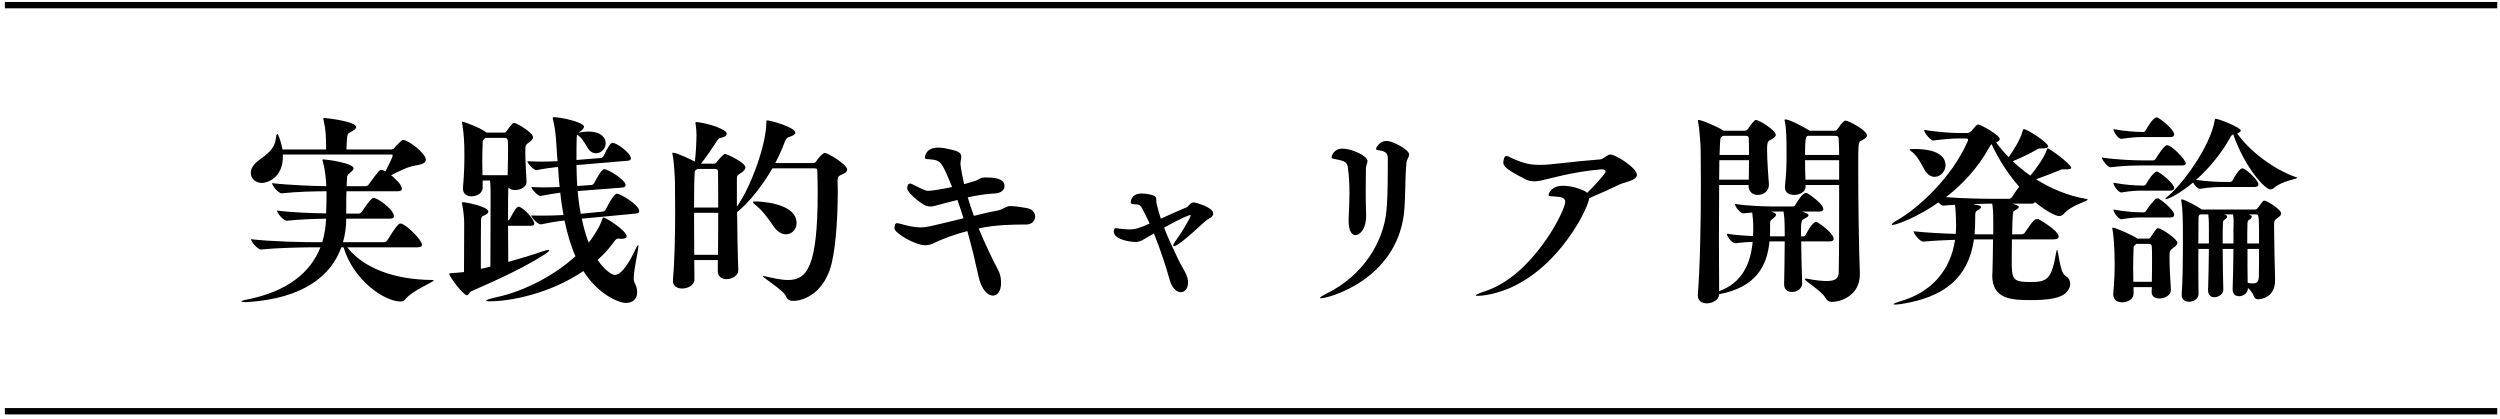
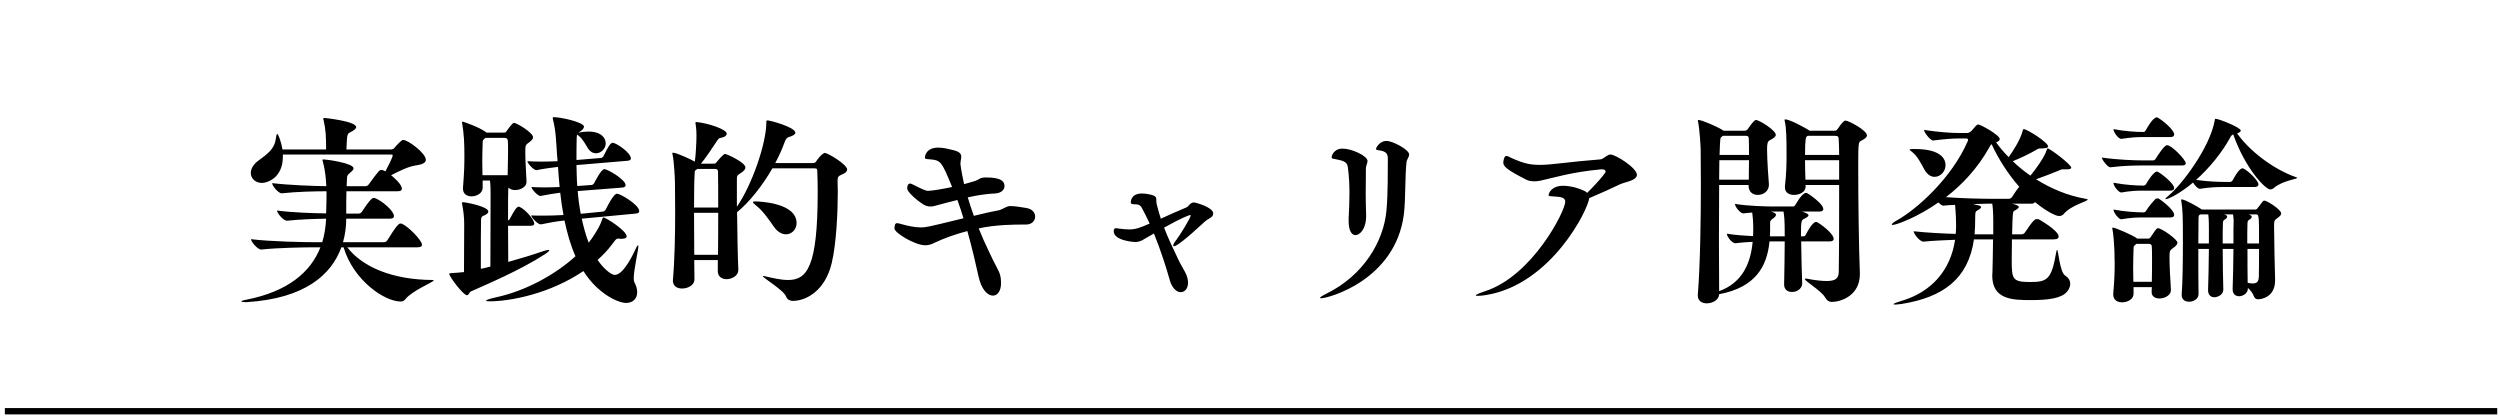
<svg xmlns="http://www.w3.org/2000/svg" width="394" height="66" viewBox="0 0 394 66" fill="none">
  <path d="M68.197 44.127C68.293 44.127 68.357 44.159 68.357 44.191C68.357 44.447 64.965 45.791 63.909 47.135C63.685 47.423 63.429 47.519 63.141 47.519C60.613 47.519 55.717 44.223 54.149 38.975H53.797C52.229 43.327 48.005 47.039 38.917 47.615H38.629C38.309 47.615 38.053 47.583 38.053 47.519C38.053 47.423 38.277 47.327 38.821 47.231C45.381 45.951 48.965 42.879 50.501 38.975H49.733C47.941 38.975 43.877 39.039 41.189 39.327H41.157C40.581 39.327 39.557 38.079 39.557 37.695C42.693 38.079 48.005 38.175 49.861 38.175H50.789C51.141 36.991 51.333 35.743 51.397 34.463C49.669 34.495 47.397 34.559 45.253 34.783H45.221C44.645 34.783 43.653 33.567 43.653 33.183C46.149 33.503 49.285 33.599 51.397 33.631C51.429 32.543 51.461 31.615 51.461 30.751V30.143C49.605 30.143 46.821 30.207 44.421 30.463H44.389C43.845 30.463 42.885 29.247 42.885 28.863C45.637 29.183 49.317 29.311 51.429 29.343C51.365 28.319 51.301 27.039 50.885 25.503C50.853 25.375 50.821 25.279 50.821 25.247C50.821 25.151 50.885 25.119 50.949 25.119C51.397 25.119 55.717 25.695 55.717 26.527C55.717 26.719 55.525 26.943 55.205 27.199C54.853 27.487 54.693 27.679 54.693 27.967L54.629 29.343H57.605C57.797 29.343 58.021 29.215 58.117 29.055C59.653 26.943 59.813 26.783 60.101 26.783C60.357 26.783 60.741 27.007 60.741 27.007C61.093 26.335 61.893 24.799 61.893 24.479C61.893 24.383 61.765 24.351 61.669 24.351H44.581V24.671C44.581 28.127 42.021 28.831 41.285 28.831C40.293 28.831 39.525 28.159 39.525 27.263C39.525 26.655 39.877 25.919 40.773 25.279C42.181 24.255 43.269 23.423 43.461 21.919C43.525 21.407 43.589 21.119 43.685 21.119C43.781 21.119 43.877 21.311 44.037 21.727C44.261 22.335 44.421 22.943 44.517 23.551H51.397C51.397 21.599 51.333 20.383 51.013 19.007C50.981 18.879 50.949 18.783 50.949 18.687C50.949 18.623 51.013 18.591 51.141 18.591C51.237 18.591 56.133 19.103 56.133 20.031C56.133 20.255 55.877 20.511 55.173 20.863C54.693 21.087 54.693 21.279 54.597 23.551H61.669C61.797 23.551 62.021 23.487 62.117 23.359C62.149 23.295 63.237 22.047 63.525 22.047C64.293 22.047 67.109 24.127 67.109 25.183C67.109 25.631 66.629 25.919 65.477 26.079C64.389 26.239 63.013 26.911 61.637 27.615C61.925 27.839 63.333 29.023 63.333 29.727C63.333 29.951 63.205 30.143 62.661 30.143H54.597C54.565 31.167 54.565 32.319 54.565 33.663H56.517C56.709 33.663 56.933 33.535 57.029 33.375C57.445 32.799 57.989 31.839 58.629 31.295C58.693 31.231 58.821 31.199 58.917 31.199C58.981 31.199 59.045 31.199 59.109 31.231C60.229 31.647 62.085 33.247 62.085 34.047C62.085 34.271 61.957 34.463 61.413 34.463H54.565C54.565 35.711 54.405 36.959 54.053 38.175H60.517C60.709 38.175 60.933 38.047 61.029 37.887C61.445 37.311 62.213 35.871 62.853 35.327C62.917 35.263 63.045 35.231 63.141 35.231C63.205 35.231 63.269 35.231 63.333 35.263C64.261 35.615 66.501 37.855 66.501 38.559C66.501 38.783 66.373 38.975 65.829 38.975H54.725C57.157 42.111 61.893 44.095 68.197 44.127ZM91.173 21.375L90.949 21.215C90.917 21.375 90.885 21.535 90.885 21.823C90.853 22.879 90.853 24.031 90.853 25.215L94.725 24.895C94.821 24.895 95.013 24.767 95.109 24.607C95.685 23.455 96.165 22.495 96.549 22.495C97.061 22.495 99.429 24.031 99.429 24.991C99.429 25.151 99.301 25.311 98.853 25.343L90.853 26.015C90.885 27.103 90.885 28.191 90.981 29.311H91.045L93.253 29.151C93.349 29.151 93.541 29.023 93.637 28.863C93.829 28.511 94.757 26.655 95.237 26.655C95.781 26.655 98.597 28.319 98.597 29.183C98.597 29.375 98.469 29.535 98.021 29.567L91.045 30.111C91.141 31.327 91.301 32.543 91.525 33.695L95.045 33.343C95.141 33.343 95.397 33.183 95.461 33.023C96.645 30.655 97.061 30.527 97.253 30.527C97.733 30.527 100.741 32.255 100.741 33.279C100.741 33.471 100.613 33.631 100.165 33.663L91.685 34.463C91.973 35.807 92.325 37.087 92.773 38.239C93.061 37.887 93.317 37.535 93.541 37.183C94.213 36.159 94.597 35.455 94.853 34.719C94.981 34.399 94.981 34.271 95.109 34.271C95.461 34.271 98.757 36.351 98.757 37.247C98.757 37.535 98.405 37.631 98.021 37.631H97.765C97.669 37.631 97.573 37.599 97.477 37.599C97.093 37.599 96.997 37.791 96.421 38.559C95.781 39.423 95.013 40.223 94.181 40.959C95.077 42.303 96.325 43.327 96.869 43.327C98.021 43.327 99.269 41.183 100.165 39.263C100.389 38.751 100.517 38.655 100.581 38.655C100.613 38.655 100.613 38.751 100.613 38.751C100.613 39.455 99.877 42.463 99.877 43.871C99.877 44.127 99.909 44.351 99.973 44.479C100.293 45.055 100.421 45.567 100.421 46.047C100.421 47.071 99.749 47.743 98.661 47.743C97.413 47.743 94.213 46.303 91.941 42.719C86.725 46.271 80.453 47.487 77.189 47.487C76.805 47.487 76.613 47.455 76.613 47.391C76.613 47.263 77.189 47.071 78.213 46.847C82.821 45.855 87.493 43.295 90.693 40.383C89.925 38.655 89.381 36.735 88.965 34.751C87.781 34.879 86.437 35.103 85.253 35.359H85.189C84.773 35.359 83.749 34.303 83.717 33.951C84.261 33.983 84.869 33.983 85.477 33.983C86.597 33.983 87.781 33.951 88.805 33.887C88.581 32.735 88.421 31.551 88.293 30.367C87.301 30.495 86.181 30.687 85.221 30.879H85.157C84.741 30.879 83.781 29.823 83.749 29.471C84.357 29.503 85.029 29.535 85.733 29.535C86.565 29.535 87.397 29.503 88.197 29.471C88.101 28.383 88.005 27.359 87.941 26.303C86.853 26.431 85.637 26.591 84.581 26.815H84.517C84.101 26.815 83.141 25.759 83.109 25.407C83.781 25.439 84.517 25.471 85.253 25.471C86.149 25.471 87.045 25.439 87.877 25.407L87.781 24.287C87.653 22.463 87.621 20.607 87.141 18.815C87.109 18.719 87.109 18.655 87.109 18.623C87.109 18.495 87.173 18.463 87.269 18.463C88.389 18.463 92.037 19.263 92.037 19.967C92.037 20.223 91.781 20.511 91.333 20.799L91.141 20.927C91.173 20.927 91.205 20.895 91.269 20.895C91.653 20.799 92.165 20.735 92.709 20.735C94.853 20.735 95.461 21.823 95.461 22.591C95.461 23.423 94.725 24.159 93.925 24.159C93.477 24.159 93.029 23.935 92.645 23.359C92.261 22.751 91.877 21.919 91.173 21.375ZM81.893 32.607C82.789 32.991 84.197 34.623 84.197 35.231C84.197 35.423 84.069 35.583 83.621 35.583H80.069C80.069 37.727 80.101 39.967 80.101 41.279C82.053 40.735 83.941 40.159 85.605 39.583C86.021 39.455 86.277 39.391 86.437 39.391C86.501 39.391 86.565 39.391 86.565 39.455C86.565 39.551 86.277 39.807 85.829 40.095C81.957 42.623 76.293 44.991 74.245 45.919C73.925 46.047 73.893 46.527 73.605 46.527C72.965 46.527 70.789 43.519 70.789 43.167C70.789 43.103 70.885 43.071 71.141 43.039C71.749 43.007 72.613 42.943 73.125 42.879C73.125 40.191 73.157 35.423 73.157 35.263C73.157 34.239 73.029 33.215 72.837 32.191C72.805 32.095 72.805 32.031 72.805 31.967C72.805 31.903 72.837 31.871 72.965 31.871C73.413 31.871 76.965 32.543 76.965 33.343C76.965 33.567 76.741 33.791 76.101 34.047C75.941 34.111 75.845 34.271 75.813 34.591C75.781 34.879 75.781 39.711 75.781 42.367C76.293 42.271 76.773 42.143 77.285 42.015C77.285 38.943 77.317 31.071 77.317 30.879C77.317 29.983 77.317 29.279 77.221 28.447H76.069V29.567C76.069 30.431 75.173 30.943 74.309 30.943C73.605 30.943 72.965 30.591 72.965 29.727V29.599C73.157 27.231 73.189 25.887 73.189 24.671C73.189 22.431 73.125 21.247 72.837 19.423C72.837 19.359 72.805 19.295 72.805 19.263C72.805 19.199 72.837 19.167 72.901 19.167C72.997 19.167 75.525 20.031 76.549 20.799L76.677 20.895H79.461C79.557 20.895 79.685 20.895 79.813 20.703C79.813 20.703 80.709 19.359 80.997 19.359C81.413 19.359 84.005 20.895 84.005 21.631C84.005 21.855 83.845 22.111 83.397 22.431C82.789 22.847 82.789 22.911 82.789 24.031C82.789 25.183 82.885 26.751 82.981 28.607V28.671C82.981 29.471 82.021 29.951 81.189 29.951C80.773 29.951 80.389 29.855 80.165 29.567C80.133 29.631 80.101 29.759 80.101 29.887C80.069 30.047 80.069 32.255 80.069 34.751C80.165 34.719 80.261 34.623 80.325 34.527C81.093 33.087 81.445 32.575 81.733 32.575C81.797 32.575 81.861 32.575 81.893 32.607ZM79.557 21.727H76.517L76.261 21.951C76.069 22.079 76.069 22.271 76.069 22.495C76.037 23.455 76.005 24.447 76.005 25.471C76.005 26.175 76.037 26.911 76.037 27.615H80.005C80.037 26.079 80.069 24.735 80.069 23.615C80.069 23.103 80.069 22.623 80.037 22.207C80.037 21.887 79.813 21.727 79.557 21.727ZM122.181 25.695H128.101C128.453 25.695 128.549 25.567 128.645 25.407C129.445 24.223 129.957 24.095 129.957 24.095C130.469 24.095 133.509 25.919 133.509 26.719C133.509 27.007 133.285 27.263 132.709 27.487C132.133 27.743 132.005 27.871 132.005 28.447V28.671C132.005 29.087 132.037 29.631 132.037 30.239C132.037 33.343 131.813 38.431 131.077 41.471C130.053 45.791 127.077 47.423 124.933 47.423C124.549 47.423 124.069 47.231 123.909 46.783C123.589 45.759 120.229 43.807 120.229 43.519C120.229 43.487 120.261 43.487 120.293 43.487C120.357 43.487 120.389 43.487 120.485 43.519C121.861 43.839 123.109 44.127 124.197 44.127C127.173 44.127 128.869 42.111 128.869 30.303C128.869 28.895 128.837 27.711 128.805 27.039C128.805 26.719 128.805 26.527 128.357 26.527H121.733C120.101 29.343 118.085 31.871 116.165 33.439C116.197 36.607 116.261 40.351 116.357 42.431V42.527C116.357 43.583 115.173 43.999 114.533 43.999C113.797 43.999 113.125 43.615 113.125 42.751V40.991H109.413C109.413 42.175 109.445 43.167 109.445 43.967V43.999C109.445 45.055 108.261 45.471 107.493 45.471C106.725 45.471 106.053 45.087 106.053 44.255V44.095C106.341 40.799 106.405 36.639 106.405 33.407C106.405 31.327 106.373 29.631 106.373 28.767C106.373 28.383 106.245 25.439 105.989 24.319C105.989 24.255 105.957 24.191 105.957 24.159C105.957 24.095 105.989 24.063 106.053 24.063C106.629 24.063 108.805 25.087 109.509 25.471C109.669 24.287 109.765 22.239 109.765 21.343C109.765 21.151 109.765 20.287 109.605 19.423V19.327C109.605 19.263 109.605 19.231 109.765 19.231C111.717 19.423 114.533 20.415 114.533 21.055C114.533 21.343 114.213 21.631 113.573 21.727C113.253 21.759 113.157 21.983 112.997 22.207C112.421 23.103 111.109 25.055 110.469 25.791H112.549C112.677 25.791 112.773 25.759 112.933 25.567C113.189 25.247 113.989 24.255 114.277 24.255C114.469 24.255 117.477 25.567 117.477 26.399C117.477 26.655 117.285 26.911 116.805 27.231C116.133 27.679 116.133 27.711 116.133 28.319V32.575C118.469 29.247 120.773 22.623 120.773 19.327C120.773 19.071 120.773 18.975 120.965 18.975C121.349 18.975 125.349 20.031 125.349 20.927C125.349 21.183 124.965 21.407 124.325 21.599C124.037 21.695 123.845 21.887 123.685 22.335C123.269 23.487 122.757 24.607 122.181 25.695ZM113.189 33.535H109.381C109.381 35.711 109.413 38.079 109.413 40.159H113.157C113.189 38.143 113.189 35.775 113.189 33.535ZM109.381 32.703H113.189C113.189 30.239 113.189 28.095 113.157 27.039C113.157 26.719 112.965 26.623 112.709 26.623H109.925C109.861 26.687 109.765 26.719 109.669 26.783C109.477 26.911 109.477 27.103 109.477 27.327C109.413 28.191 109.381 30.271 109.381 32.703ZM119.301 32.511C118.885 32.159 118.661 31.967 118.661 31.871C118.661 31.775 118.757 31.743 119.013 31.743C119.525 31.743 125.541 31.903 125.541 35.167C125.541 36.127 124.805 36.927 123.877 36.927C123.237 36.927 122.533 36.575 121.925 35.679C121.253 34.719 120.325 33.343 119.301 32.511ZM153.797 30.847L152.517 31.103C152.805 32.063 153.125 33.055 153.477 34.015C155.013 33.631 156.453 33.311 157.509 33.119C157.765 33.055 158.501 32.639 158.885 32.511C158.981 32.479 159.141 32.479 159.301 32.479C160.005 32.479 161.125 32.671 161.861 32.799C162.757 32.991 163.141 33.567 163.141 34.143C163.141 34.783 162.629 35.391 161.669 35.391C161.669 35.391 161.637 35.391 161.605 35.391C161.381 35.391 161.157 35.391 160.933 35.391C160.261 35.391 156.869 35.391 154.245 35.999C154.757 37.279 155.301 38.495 155.845 39.615C156.773 41.663 157.413 42.591 157.605 43.295C157.733 43.775 157.765 44.223 157.765 44.607C157.765 45.887 157.189 46.591 156.485 46.591C155.653 46.591 154.661 45.631 154.213 43.551C153.797 41.663 153.221 39.135 152.453 36.415C150.629 36.895 148.805 37.535 147.333 38.239C146.789 38.527 146.309 38.655 145.829 38.655C144.197 38.655 140.965 36.703 140.965 35.999C140.997 35.519 141.029 35.167 141.413 35.167C141.477 35.167 141.605 35.199 141.733 35.231C143.205 35.647 144.229 35.839 145.093 35.839C145.893 35.839 145.989 35.839 151.845 34.399C151.557 33.439 151.237 32.479 150.885 31.519C149.669 31.807 148.389 32.159 147.205 32.479C147.013 32.543 146.821 32.543 146.629 32.543C146.245 32.543 145.861 32.447 145.477 32.191C144.357 31.487 142.981 30.207 142.981 29.727C142.981 29.055 143.237 28.927 143.429 28.927C143.525 28.927 143.621 28.959 143.749 29.023C144.517 29.375 145.733 30.079 146.245 30.079C147.077 30.047 148.517 29.791 150.053 29.471C148.325 25.279 148.293 25.247 146.309 25.087C145.925 25.055 145.765 25.055 145.765 24.831C145.765 24.703 145.861 23.263 147.877 23.263C148.677 23.263 149.541 23.487 150.181 23.647C151.269 23.903 151.493 24.255 151.493 24.703C151.493 25.023 151.365 25.407 151.365 25.791C151.365 25.855 151.429 26.687 151.941 29.023L153.605 28.543C153.861 28.479 154.341 28.191 154.597 28.063C154.757 27.999 155.045 27.967 155.397 27.967C157.861 27.967 158.309 28.607 158.309 29.343C158.309 29.887 157.829 30.431 156.805 30.495C155.845 30.527 154.661 30.687 153.797 30.847ZM181.859 36.799L179.971 37.887C179.587 38.079 179.203 38.143 178.883 38.143C178.883 38.143 175.523 37.983 175.523 36.447C175.523 36.063 175.651 35.967 175.875 35.967C176.003 35.967 176.163 35.999 176.387 36.031C176.963 36.095 177.443 36.159 177.955 36.159C178.947 36.159 179.683 35.903 181.187 35.231C180.771 34.335 180.355 33.503 179.939 32.735C179.683 32.255 179.331 32.191 178.659 32.191C178.435 32.159 178.211 32.159 178.211 31.903C178.211 31.743 178.243 30.495 179.971 30.495C180.227 30.495 180.483 30.527 180.739 30.559C182.755 30.879 182.051 31.231 182.307 32.223C182.499 33.023 182.723 33.759 182.947 34.463C184.195 33.887 185.571 33.279 187.011 32.671C187.171 32.607 187.331 32.415 187.427 32.287C187.651 32.063 187.843 31.903 188.163 31.903C188.419 31.903 191.203 32.671 191.203 33.631C191.203 33.951 191.011 34.207 190.595 34.431C190.307 34.591 190.019 34.783 189.859 34.943C186.819 37.759 185.411 38.815 184.995 38.815C184.931 38.815 184.899 38.751 184.899 38.687C184.899 38.527 185.091 38.175 185.379 37.823C185.923 37.119 187.651 34.335 187.651 33.951C187.651 33.919 187.619 33.887 187.555 33.887C187.491 33.887 186.435 34.207 183.459 35.871C184.099 37.567 184.867 39.135 185.699 40.895C186.019 41.599 186.435 42.239 186.787 42.911C187.107 43.519 187.235 44.095 187.235 44.543C187.235 45.471 186.723 46.047 186.083 46.047C185.443 46.047 184.675 45.439 184.291 43.935C183.875 42.431 182.979 39.551 181.859 36.799ZM213.635 37.055C213.027 37.055 212.547 36.383 212.547 34.815C212.547 34.655 212.547 34.495 212.547 34.335C212.611 33.023 212.675 31.775 212.675 30.527C212.675 29.119 212.611 27.743 212.419 26.335C212.291 25.407 211.555 25.311 210.339 25.055C210.083 25.023 209.859 24.991 209.859 24.767C209.859 24.671 210.115 23.423 211.587 23.423C213.059 23.423 215.523 24.575 215.523 25.375C215.523 25.727 215.267 26.079 215.267 26.527C215.267 27.775 215.235 29.183 215.235 30.591C215.235 31.647 215.267 32.703 215.299 33.727C215.395 36.095 214.275 37.055 213.635 37.055ZM208.995 46.303C214.915 43.423 218.051 38.015 218.499 33.247C218.595 32.159 218.723 30.847 218.723 25.119C218.723 24.319 218.595 23.839 217.251 23.679C216.995 23.647 216.867 23.615 216.867 23.455C216.867 23.231 217.475 22.207 218.499 22.207C219.491 22.207 222.083 23.583 222.083 24.351C222.083 24.767 221.699 25.119 221.667 25.567C221.411 27.871 221.539 31.423 221.251 33.759C219.939 44.127 209.379 47.007 208.195 47.007C208.099 47.007 208.035 46.975 208.035 46.943C208.035 46.847 208.355 46.623 208.995 46.303ZM250.457 31.231C250.329 32.927 244.537 44.799 234.233 46.495C233.689 46.591 233.241 46.623 232.921 46.623C232.729 46.623 232.601 46.623 232.601 46.559C232.601 46.431 233.017 46.239 234.073 45.887C241.529 43.455 246.681 33.247 246.681 31.807C246.681 30.943 245.561 31.039 244.665 30.943C244.345 30.911 244.057 30.943 244.057 30.751C244.057 30.495 244.473 29.279 246.361 29.279C247.609 29.279 249.017 29.727 249.753 30.111C249.913 30.207 250.041 30.303 250.137 30.399C251.065 29.503 253.049 27.359 253.049 27.039C253.049 26.815 252.825 26.687 252.505 26.687C252.441 26.687 252.409 26.687 252.345 26.687C247.673 27.103 244.569 28.095 242.745 28.479C242.425 28.543 242.105 28.575 241.817 28.575C241.337 28.575 240.921 28.511 240.537 28.319C237.529 26.783 236.921 26.239 236.921 25.631C236.921 25.343 237.049 24.575 237.401 24.575C237.593 24.575 237.817 24.703 238.201 24.895C240.313 25.855 241.305 25.983 242.809 25.983C244.505 25.983 247.577 25.471 252.217 25.119C252.473 25.119 252.825 24.831 253.017 24.703C253.369 24.479 253.529 24.351 253.817 24.351C254.617 24.351 257.977 26.463 257.977 27.551C257.977 28.479 255.993 28.703 255.289 29.055C254.329 29.535 252.185 30.495 250.457 31.231ZM278.873 38.047C278.489 41.983 276.697 45.279 270.937 46.367C270.905 47.263 269.913 47.807 268.985 47.807C268.249 47.807 267.577 47.423 267.577 46.591V46.463C267.961 41.567 268.057 34.271 268.057 29.023C268.057 26.655 268.025 24.703 268.025 23.615C268.025 23.199 267.865 20.319 267.609 19.167C267.609 19.103 267.577 19.071 267.577 19.039C267.577 18.943 267.641 18.911 267.705 18.911C268.217 18.911 270.745 19.999 271.545 20.543L271.641 20.607H275.001C275.257 20.607 275.449 20.351 275.513 20.255C275.897 19.679 276.473 18.911 276.729 18.911C277.273 18.911 279.865 20.543 279.865 21.247C279.865 21.535 279.545 21.791 278.905 22.111C278.585 22.271 278.489 22.623 278.489 23.519C278.489 25.087 278.713 28.415 278.777 28.991V29.151C278.777 30.079 277.977 30.719 277.017 30.719C276.281 30.719 275.577 30.271 275.577 29.279V29.151H270.937C270.937 31.839 270.905 34.975 270.905 37.951C270.905 40.895 270.937 43.743 270.937 45.887C274.553 44.575 275.897 41.567 276.217 38.111C275.289 38.143 274.297 38.239 273.497 38.335H273.465C272.985 38.335 272.153 37.311 272.153 36.831C273.529 37.055 275.033 37.151 276.281 37.215C276.313 36.735 276.313 36.255 276.313 35.775C276.313 35.103 276.249 34.207 276.153 33.503C275.673 33.535 275.193 33.567 274.777 33.631H274.745C274.265 33.631 273.433 32.607 273.433 32.127C275.321 32.479 278.553 32.543 279.577 32.543H282.617C282.681 32.543 282.841 32.479 282.937 32.319C283.033 32.159 283.993 30.399 284.633 30.399C284.697 30.399 284.761 30.431 284.793 30.431C285.049 30.559 287.353 32.095 287.353 32.959C287.353 33.151 287.193 33.343 286.745 33.343H283.961C284.121 33.375 284.313 33.439 284.441 33.503C284.857 33.663 285.017 33.791 285.017 33.919C285.017 34.143 284.633 34.335 284.313 34.495C283.865 34.719 283.833 34.943 283.833 37.247H284.281C284.345 37.247 284.473 37.183 284.569 37.023C285.593 35.071 286.041 34.975 286.233 34.975C286.265 34.975 286.329 35.007 286.361 35.007C286.681 35.135 288.985 36.735 288.985 37.663C288.985 37.855 288.825 38.047 288.377 38.047H283.865C283.897 40.351 283.961 43.263 284.025 44.671V44.703C284.025 45.311 283.417 46.015 282.425 46.015C281.753 46.015 281.177 45.663 281.177 44.831V44.799C281.209 42.783 281.273 40.223 281.273 38.047H278.873ZM285.017 20.479L285.177 20.607H289.177C289.433 20.607 289.625 20.319 289.689 20.223C290.265 19.359 290.617 19.007 290.841 19.007C291.353 19.007 294.233 20.543 294.233 21.343C294.233 21.631 293.913 21.887 293.273 22.207C292.889 22.399 292.857 22.591 292.857 26.495C292.857 31.231 292.953 39.199 293.113 43.007V43.231C293.113 46.591 290.105 47.583 288.697 47.583C288.281 47.583 287.929 47.391 287.641 46.879C287.097 45.855 284.441 44.319 284.441 43.967C284.441 43.935 284.505 43.903 284.601 43.903C284.633 43.903 284.729 43.903 284.825 43.935C286.169 44.191 287.161 44.287 287.865 44.287C289.337 44.287 289.753 43.839 289.785 42.911C289.849 39.423 289.849 33.823 289.849 29.151H284.537L284.569 29.343V29.375C284.569 30.335 283.513 30.719 282.745 30.719C281.977 30.719 281.305 30.367 281.305 29.535V29.375C281.529 27.455 281.561 25.791 281.561 24.447C281.561 21.791 281.529 20.191 281.273 19.071C281.273 19.007 281.241 18.943 281.241 18.911C281.241 18.847 281.273 18.815 281.337 18.815C282.169 18.815 284.825 20.351 285.017 20.479ZM284.473 25.247C284.473 26.239 284.505 27.327 284.537 28.319H289.849V25.247H284.473ZM284.889 21.407L284.761 21.503C284.633 21.599 284.473 21.695 284.473 24.415H289.849C289.849 23.455 289.817 22.623 289.785 22.047C289.785 21.535 289.657 21.407 289.209 21.407H284.889ZM275.609 28.319C275.609 27.519 275.641 26.399 275.641 25.247H270.969C270.969 26.143 270.937 27.199 270.937 28.319H275.609ZM275.161 21.407H271.513L271.289 21.599C271.097 21.727 271.097 21.823 271.001 24.415H275.641C275.641 23.423 275.641 22.495 275.609 21.855C275.609 21.503 275.449 21.407 275.161 21.407ZM279.353 34.495C279.065 34.687 278.969 34.847 278.969 35.071V35.615C278.969 36.159 278.969 36.703 278.937 37.247H281.273C281.273 34.623 281.209 34.143 281.081 33.343H279.097C279.545 33.471 279.897 33.599 279.897 33.855C279.897 34.047 279.673 34.271 279.353 34.495ZM311.097 37.727C310.201 43.935 306.265 46.847 299.705 47.903C299.225 47.967 298.905 47.999 298.681 47.999C298.489 47.999 298.425 47.999 298.425 47.935C298.425 47.839 298.809 47.679 299.449 47.487C304.473 46.079 307.417 42.527 308.121 37.791C306.553 37.855 304.729 37.919 303.161 38.079H303.129C302.553 38.079 301.593 36.863 301.593 36.447C303.577 36.671 306.137 36.799 308.217 36.863C308.249 36.447 308.281 36.031 308.281 35.615C308.281 33.855 308.121 32.383 308.121 32.287C307.353 32.319 306.681 32.351 306.297 32.415H306.265C306.041 32.415 305.753 32.159 305.497 31.903C302.233 34.207 298.873 35.455 298.265 35.455C298.169 35.455 298.137 35.423 298.137 35.391C298.137 35.263 298.425 35.007 298.969 34.719C302.073 32.991 307.577 28.095 310.105 22.271C310.137 22.175 310.169 22.111 310.169 22.047C310.169 21.887 310.073 21.823 309.817 21.823H308.633C307.705 21.823 306.489 21.919 304.697 22.143H304.665C304.217 22.143 303.225 20.863 303.225 20.479C305.561 20.831 307.609 20.959 308.569 20.959H310.009C310.201 20.959 310.425 20.863 310.585 20.735C310.777 20.607 311.385 19.775 311.577 19.679C311.641 19.647 311.705 19.615 311.769 19.615C312.121 19.615 315.161 21.279 315.161 21.919C315.161 22.111 314.969 22.303 314.585 22.431C315.129 23.199 315.801 23.999 316.569 24.767C317.145 23.967 318.393 22.079 318.745 20.703C318.809 20.447 318.841 20.351 318.969 20.351C319.449 20.351 322.777 22.431 322.777 23.071C322.777 23.295 322.425 23.391 321.721 23.391C321.241 23.391 321.241 23.423 320.857 23.647C319.897 24.223 318.329 24.959 317.209 25.407C318.041 26.207 318.969 26.975 319.993 27.679C320.729 26.815 322.265 24.703 322.553 23.647C322.617 23.455 322.649 23.391 322.713 23.391C323.065 23.391 326.425 25.919 326.425 26.431C326.425 26.623 326.169 26.687 325.689 26.687H325.145C324.825 26.687 324.761 26.751 324.473 26.879C323.801 27.167 322.137 27.807 320.889 28.255C323.193 29.695 325.849 30.847 328.697 31.327C328.921 31.359 329.017 31.391 329.017 31.455C329.017 31.743 326.393 32.319 325.209 33.759C325.081 33.887 324.857 34.047 324.537 34.047C323.865 34.047 322.265 33.119 320.697 31.839C320.633 31.967 320.505 32.095 320.249 32.095H317.081C317.401 32.159 318.169 32.383 318.169 32.607C318.169 32.735 317.977 32.959 317.465 33.215C317.209 33.343 317.177 33.599 317.113 36.927H318.617C318.841 36.927 319.001 36.799 319.129 36.639C319.545 36.095 320.089 35.103 320.697 34.623C320.793 34.559 320.921 34.527 321.049 34.527C321.145 34.527 321.241 34.559 321.305 34.559C321.369 34.591 324.441 36.319 324.441 37.279C324.441 37.503 324.281 37.727 323.609 37.727H317.081C317.081 38.815 317.049 39.967 317.049 40.863C317.049 43.999 317.113 44.447 319.993 44.447C322.745 44.447 323.321 43.935 324.057 39.775C324.121 39.487 324.153 39.359 324.185 39.359C324.409 39.359 324.601 42.879 325.465 43.423C326.009 43.775 326.265 44.223 326.265 44.735C326.265 45.151 326.105 45.567 325.753 45.983C324.857 47.039 322.745 47.295 320.057 47.295C317.209 47.295 313.977 47.231 313.977 43.423C313.977 43.263 314.009 43.103 314.009 42.943C314.041 42.239 314.073 39.775 314.105 37.727H311.097ZM306.681 31.071C309.113 31.263 312.313 31.327 313.497 31.327H316.601C316.793 31.327 316.953 31.231 317.081 31.071C317.401 30.623 317.817 29.887 318.233 29.439C316.409 27.359 314.905 24.959 313.881 22.719C313.753 22.815 313.657 22.943 313.529 23.199C311.641 26.591 309.177 29.151 306.681 31.071ZM303.321 26.783C302.745 25.791 302.265 24.671 301.337 23.935C301.081 23.743 300.953 23.647 300.953 23.583C300.953 23.519 301.113 23.487 301.465 23.487H301.817C305.113 23.487 306.617 24.543 306.617 26.047C306.617 27.039 305.785 27.871 304.889 27.871C304.345 27.871 303.769 27.551 303.321 26.783ZM310.969 32.159C311.289 32.255 311.609 32.319 311.769 32.351C312.089 32.415 312.217 32.543 312.217 32.639C312.217 32.767 312.057 32.927 311.769 33.087C311.321 33.343 311.289 33.311 311.289 34.527C311.289 35.359 311.257 36.159 311.193 36.927H314.137V34.815C314.137 33.247 314.041 32.447 313.977 32.095H313.401C312.857 32.095 311.961 32.127 310.969 32.159ZM356.857 31.615C357.273 31.615 359.513 33.023 359.513 33.631C359.513 33.823 359.385 34.047 359.001 34.303C358.425 34.719 358.393 34.783 358.393 35.647C358.393 37.215 358.521 43.167 358.553 43.935V44.191C358.553 47.007 356.153 47.167 355.865 47.167C355.577 47.167 355.353 47.039 355.193 46.655C355.033 46.175 354.649 45.727 354.265 45.375V45.471C354.265 46.271 353.433 46.687 352.889 46.687C352.345 46.687 351.865 46.367 351.865 45.599V45.503C351.929 44.127 351.961 41.471 351.993 39.231H350.297C350.297 41.631 350.361 44.319 350.393 45.567V45.599C350.393 46.591 349.337 46.847 348.985 46.847C348.473 46.847 347.993 46.527 347.993 45.759V45.663C348.057 44.287 348.089 41.503 348.121 39.231H346.457C346.457 42.047 346.457 45.151 346.489 46.303V46.335C346.489 47.135 345.689 47.551 344.985 47.551C344.377 47.551 343.833 47.231 343.833 46.495V46.367C343.993 44.575 344.025 40.639 344.025 37.823C344.025 34.079 343.993 33.055 343.769 31.647C343.769 31.583 343.737 31.551 343.737 31.519C343.737 31.423 343.769 31.423 343.833 31.423C344.345 31.423 346.361 32.575 346.873 32.927L347.001 33.023H355.449C355.545 33.023 355.673 32.991 355.801 32.799C356.633 31.711 356.665 31.615 356.857 31.615ZM336.793 37.599H338.585C338.681 37.599 338.809 37.567 338.937 37.375C339.161 37.087 339.513 36.479 339.769 36.191C339.865 36.095 339.929 35.967 340.089 35.967C340.697 35.967 343.161 37.727 343.161 38.239C343.161 38.463 343.001 38.719 342.553 39.039C341.977 39.455 341.913 39.487 341.913 40.543C341.913 41.791 342.009 43.743 342.137 45.663V45.727C342.137 46.527 341.177 47.039 340.313 47.039C339.673 47.039 339.097 46.719 339.097 46.047V46.015C339.097 45.759 339.129 45.503 339.129 45.247H336.249V46.303C336.249 47.167 335.289 47.647 334.457 47.647C333.721 47.647 333.049 47.295 333.049 46.431V46.303C333.241 43.935 333.273 42.815 333.273 41.663C333.273 38.431 333.017 36.543 332.921 36.127C332.921 36.063 332.889 35.999 332.889 35.967C332.889 35.903 332.921 35.871 332.985 35.871C333.401 35.871 336.185 37.119 336.697 37.503L336.793 37.599ZM353.561 26.559C354.329 26.911 355.929 28.479 355.929 29.055C355.929 29.247 355.801 29.471 355.353 29.471H350.489C349.497 29.471 348.249 29.503 346.713 29.759H346.681C346.425 29.759 345.913 29.279 345.625 28.767C343.353 30.687 341.625 31.391 341.337 31.391C341.273 31.391 341.273 31.359 341.273 31.327C341.273 31.263 341.433 31.103 341.817 30.783C343.737 29.215 348.281 23.327 349.049 18.943C349.081 18.783 349.049 18.719 349.177 18.719C349.689 18.719 353.145 20.095 353.145 20.575C353.145 20.767 352.921 20.895 352.569 21.023C354.489 23.743 358.233 26.687 361.977 27.967C362.041 27.999 362.041 27.999 362.041 28.031C362.041 28.223 359.705 28.479 358.393 29.599C358.233 29.759 358.009 29.855 357.785 29.855C357.017 29.855 353.849 26.559 351.961 21.183C351.769 21.247 351.609 21.407 351.449 21.727C350.169 24.063 348.217 26.463 346.105 28.351C347.833 28.607 349.657 28.671 350.553 28.671H351.545C351.609 28.671 351.769 28.575 351.865 28.415C352.825 26.623 353.273 26.527 353.433 26.527C353.465 26.527 353.529 26.527 353.561 26.559ZM341.529 22.879C342.265 22.879 344.473 25.183 344.473 25.727C344.473 25.919 344.345 26.079 343.865 26.079H337.657C336.377 26.079 334.585 26.111 332.601 26.367H332.569C332.185 26.367 331.257 25.183 331.257 24.831C333.657 25.183 336.409 25.279 337.721 25.279H339.353C339.449 25.279 339.641 25.183 339.737 25.023C340.025 24.543 341.081 22.879 341.529 22.879ZM338.681 38.431H336.697L336.441 38.655C336.249 38.783 336.249 38.975 336.249 39.199C336.217 40.159 336.185 41.183 336.185 42.207C336.185 42.943 336.217 43.679 336.217 44.415H339.129C339.161 43.135 339.161 41.919 339.161 40.895C339.161 40.127 339.161 39.423 339.129 38.879C339.129 38.559 338.937 38.431 338.681 38.431ZM340.025 18.527C340.697 18.847 342.649 20.447 342.649 21.183C342.649 21.407 342.521 21.599 342.073 21.599H337.657C336.697 21.599 335.833 21.663 334.329 21.887H334.297C333.849 21.887 333.081 20.831 333.081 20.351C334.937 20.703 336.729 20.799 337.721 20.799H337.881C337.945 20.799 338.073 20.703 338.169 20.543C338.201 20.479 339.257 18.495 339.897 18.495C339.929 18.495 339.993 18.495 340.025 18.527ZM340.185 31.295C340.537 31.455 342.649 33.055 342.649 33.855C342.649 34.079 342.521 34.271 342.073 34.271H337.657C336.697 34.271 335.833 34.303 334.329 34.559H334.297C333.913 34.559 333.081 33.503 333.081 33.023C334.937 33.375 336.793 33.471 337.785 33.471H337.881C337.945 33.471 338.137 33.375 338.233 33.215C338.521 32.671 339.385 31.679 339.705 31.359C339.801 31.295 339.929 31.263 340.025 31.263C340.089 31.263 340.153 31.263 340.185 31.295ZM340.057 27.071C340.569 27.295 342.649 28.927 342.649 29.631C342.649 29.823 342.521 30.047 342.073 30.047H337.657C336.697 30.047 335.833 30.079 334.329 30.335H334.297C333.913 30.335 333.081 29.343 333.081 28.799C334.937 29.151 336.729 29.247 337.721 29.247H337.881C337.945 29.247 338.137 29.151 338.233 28.991C338.457 28.575 339.417 27.039 339.929 27.039C339.961 27.039 340.025 27.039 340.057 27.071ZM354.233 44.575C354.553 44.639 354.809 44.671 355.033 44.671C355.737 44.671 355.961 44.351 355.993 43.583C356.025 42.623 356.025 40.927 356.025 39.231H354.201C354.201 41.119 354.201 43.199 354.233 44.575ZM356.025 38.367C356.025 33.887 356.025 33.791 355.513 33.791H354.393L354.585 33.855C354.777 33.951 354.873 34.047 354.873 34.175C354.873 34.335 354.713 34.495 354.489 34.623C354.329 34.719 354.201 34.815 354.201 35.231C354.169 35.903 354.169 37.055 354.169 38.367H356.025ZM348.025 33.791H346.777L346.649 33.855C346.489 33.983 346.489 34.175 346.489 34.367C346.489 34.975 346.457 36.543 346.457 38.367H348.121V36.127C348.121 34.527 348.057 33.983 348.025 33.791ZM351.929 33.791H350.521L350.713 33.855C350.905 33.919 351.001 34.047 351.001 34.143C351.001 34.303 350.841 34.495 350.585 34.623C350.425 34.719 350.329 34.815 350.329 35.231C350.297 35.903 350.297 37.055 350.297 38.367H351.993V36.127C351.993 35.519 352.025 35.167 352.025 34.879C352.025 34.559 351.993 34.271 351.929 33.791Z" fill="black" />
-   <line x1="0.766" y1="0.811" x2="393.563" y2="0.811" stroke="black" />
  <line x1="0.766" y1="64.811" x2="393.563" y2="64.811" stroke="black" />
</svg>